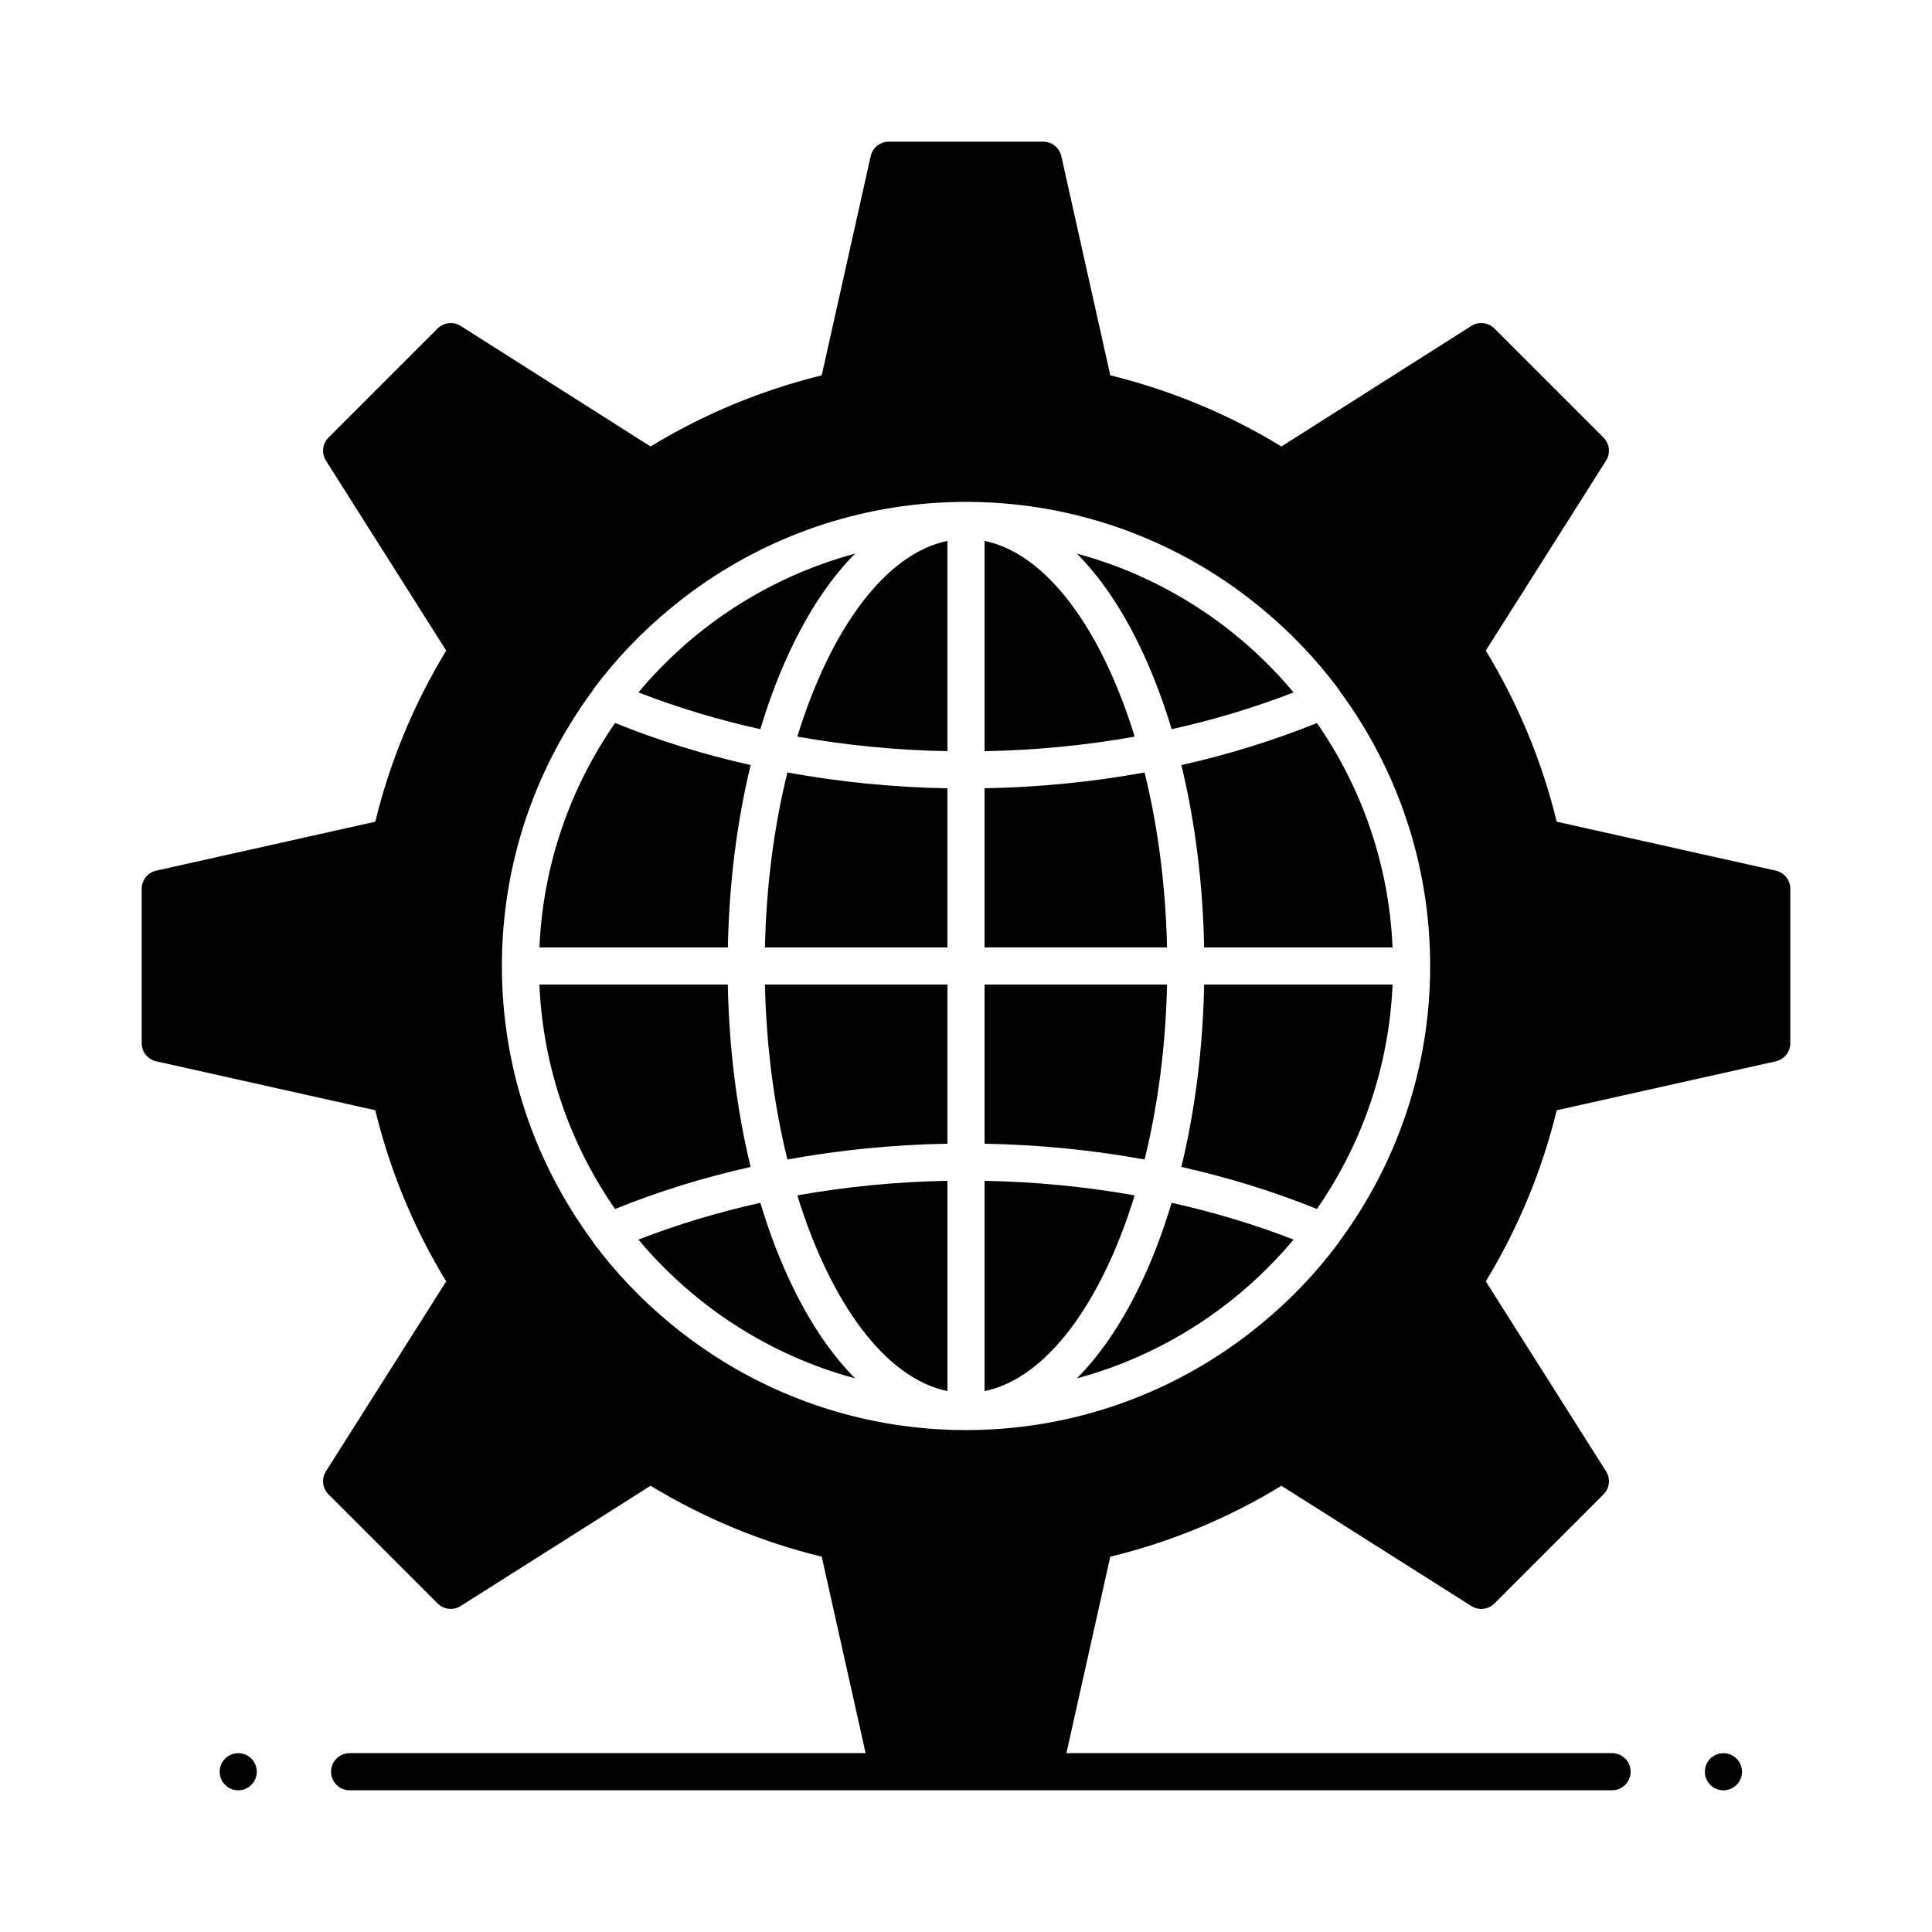
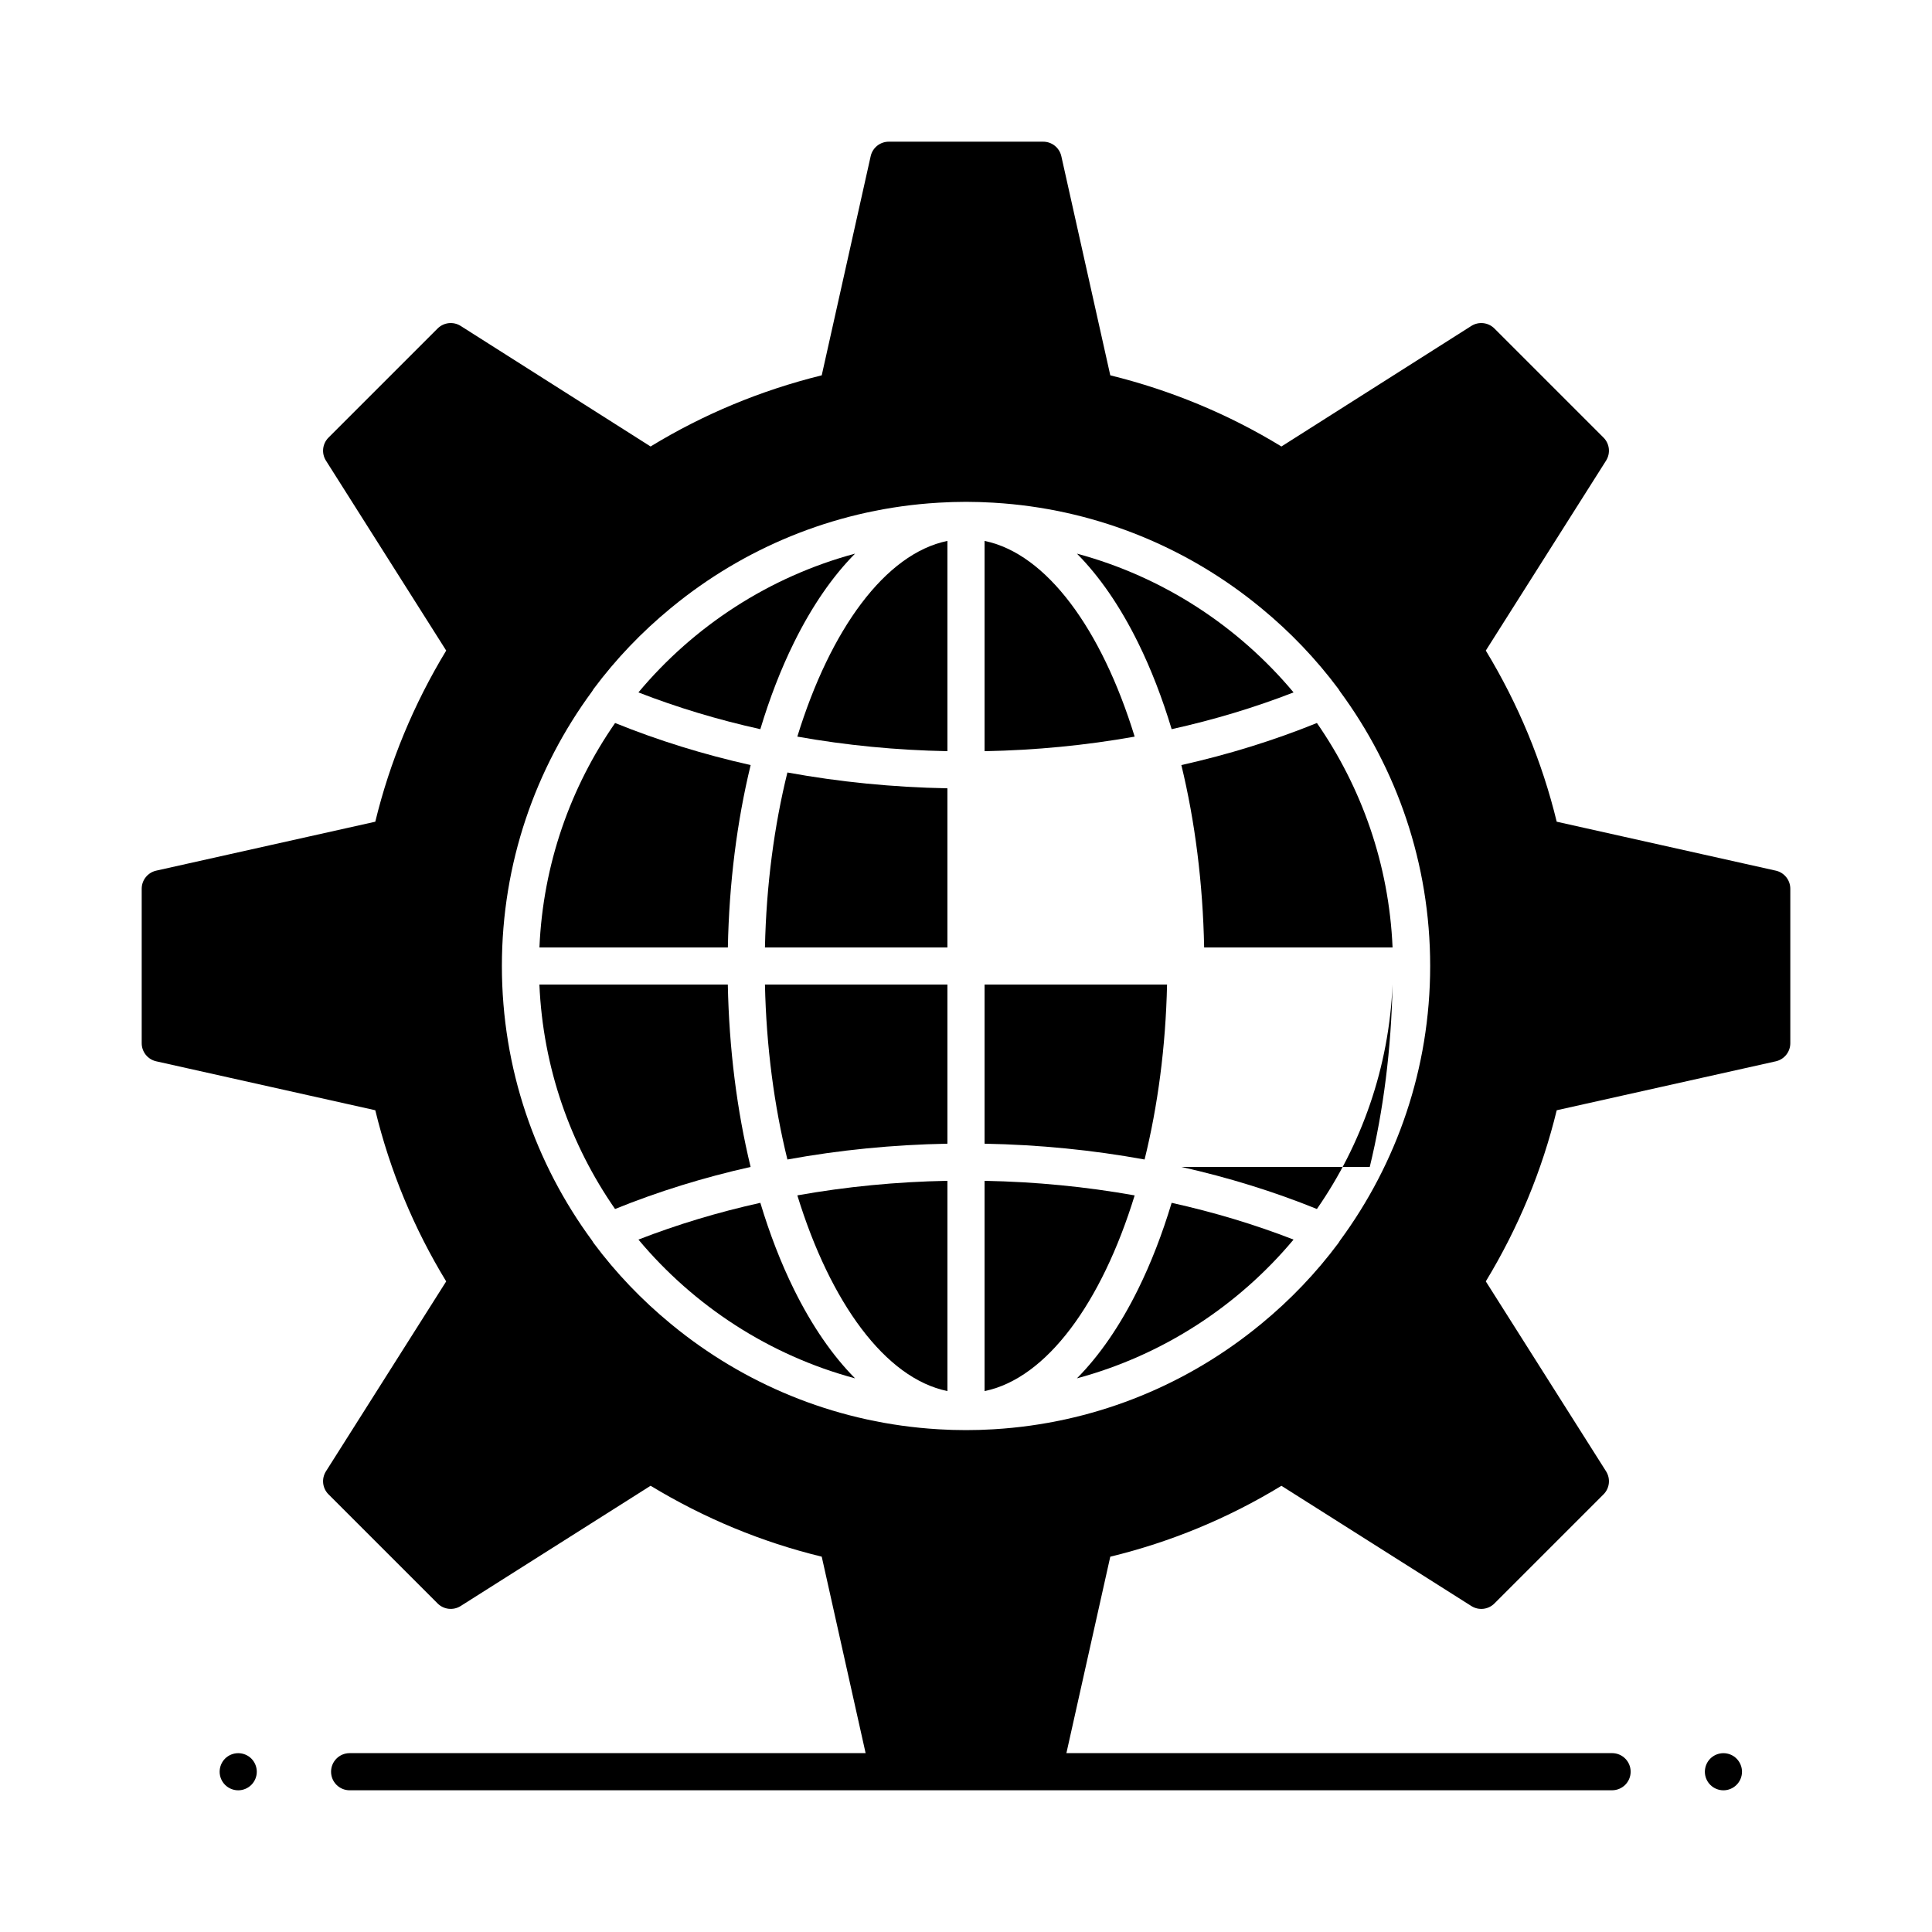
<svg xmlns="http://www.w3.org/2000/svg" fill="#000000" width="800px" height="800px" version="1.1" viewBox="144 144 512 512">
  <g>
    <path d="m346.72 395.08h48.355v-42.172c-14.422-0.262-28.645-1.68-42.406-4.191-3.481 14.102-5.598 29.84-5.949 46.363z" />
    <path d="m352.67 451.28c13.762-2.512 27.984-3.926 42.406-4.188v-42.176h-48.355c0.352 16.523 2.469 32.262 5.949 46.363z" />
    <path d="m395.08 512.65v-55.723c-13.527 0.254-26.867 1.555-39.777 3.859 8.75 28.441 23.312 48.492 39.777 51.863z" />
    <path d="m454.5 337.24c11.207-2.488 22.035-5.742 32.309-9.746-14.711-17.586-34.652-30.645-57.41-36.773 5.969 6.019 11.438 13.941 16.207 23.609 3.449 6.992 6.418 14.688 8.895 22.91z" />
    <path d="m355.3 339.21c12.91 2.305 26.25 3.606 39.777 3.859v-55.723c-16.465 3.375-31.027 23.426-39.777 51.863z" />
    <path d="m354.39 314.33c4.769-9.668 10.238-17.586 16.207-23.609-22.758 6.129-42.699 19.188-57.41 36.773 10.273 4.004 21.102 7.258 32.309 9.746 2.473-8.223 5.445-15.918 8.895-22.91z" />
    <path d="m345.5 462.76c-11.207 2.488-22.035 5.742-32.309 9.746 14.711 17.586 34.652 30.648 57.41 36.773-5.969-6.019-11.438-13.938-16.207-23.605-3.449-6.996-6.422-14.691-8.895-22.914z" />
    <path d="m342.93 346.75c-12.5-2.801-24.539-6.535-35.922-11.148-11.828 17.031-19.105 37.445-20.051 59.477h49.934c0.332-16.992 2.406-33.371 6.039-48.328z" />
    <path d="m404.92 287.35v55.723c13.527-0.254 26.867-1.555 39.777-3.859-8.746-28.441-23.312-48.492-39.777-51.863z" />
    <path d="m336.88 404.92h-49.934c0.949 22.031 8.223 42.445 20.051 59.477 11.383-4.613 23.422-8.348 35.922-11.148-3.629-14.957-5.703-31.336-6.039-48.328z" />
-     <path d="m457.07 453.25c12.5 2.801 24.539 6.535 35.922 11.148 11.828-17.031 19.102-37.445 20.051-59.477h-49.93c-0.336 16.992-2.41 33.371-6.043 48.328z" />
+     <path d="m457.07 453.25c12.5 2.801 24.539 6.535 35.922 11.148 11.828-17.031 19.102-37.445 20.051-59.477c-0.336 16.992-2.41 33.371-6.043 48.328z" />
    <path d="m463.11 395.08h49.934c-0.949-22.031-8.223-42.445-20.051-59.477-11.383 4.613-23.422 8.348-35.922 11.148 3.629 14.957 5.703 31.336 6.039 48.328z" />
    <path d="m453.28 404.92h-48.359v42.172c14.422 0.262 28.645 1.68 42.406 4.188 3.484-14.098 5.598-29.836 5.953-46.359z" />
-     <path d="m447.32 348.71c-13.762 2.512-27.984 3.926-42.406 4.191v42.172h48.359c-0.355-16.523-2.469-32.262-5.953-46.363z" />
    <path d="m404.92 456.93v55.723c16.465-3.371 31.031-23.422 39.777-51.859-12.906-2.305-26.246-3.606-39.777-3.863z" />
    <path d="m454.5 462.76c-2.477 8.219-5.445 15.918-8.898 22.91-4.769 9.668-10.238 17.586-16.207 23.605 22.758-6.129 42.699-19.188 57.41-36.773-10.27-4-21.098-7.25-32.305-9.742z" />
    <path d="m614.6 374.73-58.055-12.969c-3.871-15.922-10.18-31.148-18.793-45.352l31.871-50.336c1.23-1.945 0.949-4.484-0.68-6.109l-28.91-28.91c-1.629-1.629-4.172-1.91-6.117-0.676l-50.324 31.945c-13.973-8.539-29.203-14.871-45.355-18.859l-12.973-58.066c-0.504-2.25-2.496-3.848-4.801-3.848h-40.926c-2.305 0-4.301 1.598-4.801 3.848l-12.969 58.066c-16.156 3.992-31.383 10.324-45.355 18.859l-50.324-31.945c-1.945-1.234-4.484-0.953-6.117 0.676l-28.91 28.91c-1.629 1.629-1.91 4.164-0.68 6.109l31.867 50.336c-8.613 14.203-14.926 29.43-18.793 45.352l-58.055 12.969c-2.25 0.504-3.848 2.496-3.848 4.801v40.926c0 2.305 1.598 4.301 3.848 4.801l58.055 12.969c3.894 16.035 10.203 31.266 18.789 45.359l-31.863 50.328c-1.23 1.945-0.949 4.484 0.68 6.109l28.91 28.91c1.629 1.629 4.168 1.91 6.109 0.68l50.336-31.871c14.203 8.613 29.43 14.926 45.352 18.793l11.629 52.062-136.74 0.004c-2.719 0-4.922 2.203-4.922 4.922s2.203 4.922 4.922 4.922h183.81l150.75-0.004c2.719 0 4.922-2.203 4.922-4.922s-2.203-4.922-4.922-4.922l-144.61 0.004 11.629-52.059c16.035-3.894 31.266-10.203 45.359-18.789l50.332 31.863c1.945 1.234 4.484 0.949 6.109-0.68l28.91-28.91c1.629-1.625 1.91-4.164 0.68-6.109l-31.871-50.336c8.613-14.203 14.926-29.43 18.793-45.352l58.055-12.969c2.25-0.504 3.848-2.496 3.848-4.801v-40.926c0-2.309-1.602-4.301-3.848-4.805zm-137.11 120.71c-0.477 0.387-0.949 0.777-1.434 1.156-19.121 15.086-42.812 24.621-68.621 26.168-0.109 0.008-0.215 0.016-0.324 0.02-0.996 0.059-1.996 0.102-3 0.137-0.211 0.008-0.422 0.02-0.629 0.023-1.156 0.027-2.312 0.051-3.477 0.051s-2.324-0.02-3.481-0.051c-0.211-0.008-0.418-0.02-0.629-0.023-1.004-0.035-2.004-0.078-3-0.137-0.105-0.008-0.215-0.016-0.324-0.02-25.812-1.547-49.504-11.082-68.629-26.172-0.465-0.363-0.922-0.742-1.379-1.113-0.285-0.23-0.574-0.461-0.855-0.695-7.582-6.238-14.461-13.402-20.422-21.41-0.145-0.195-0.27-0.402-0.383-0.617-15.016-20.387-23.898-45.555-23.898-72.762s8.887-52.375 23.898-72.766c0.113-0.211 0.238-0.422 0.383-0.617 5.961-8.008 12.844-15.176 20.43-21.418 0.258-0.211 0.52-0.418 0.777-0.629 0.484-0.395 0.969-0.793 1.461-1.176 19.109-15.078 42.785-24.605 68.574-26.16 0.133-0.008 0.262-0.02 0.391-0.023 0.965-0.055 1.934-0.098 2.902-0.133 0.242-0.008 0.48-0.02 0.723-0.027 1.078-0.031 2.16-0.047 3.246-0.051 0.07 0 0.141-0.004 0.211-0.004 0.07 0 0.141 0.004 0.211 0.004 1.086 0.004 2.168 0.02 3.246 0.051 0.238 0.008 0.48 0.02 0.723 0.027 0.969 0.031 1.938 0.074 2.902 0.133 0.133 0.008 0.262 0.016 0.391 0.023 25.789 1.555 49.461 11.082 68.57 26.156 0.508 0.398 1.008 0.812 1.512 1.219 0.238 0.195 0.484 0.387 0.723 0.586 7.59 6.242 14.473 13.414 20.438 21.422 0.145 0.195 0.27 0.402 0.383 0.613 15.02 20.391 23.906 45.559 23.906 72.77 0 27.207-8.887 52.375-23.902 72.77-0.113 0.211-0.238 0.418-0.383 0.613-5.961 8.008-12.844 15.176-20.43 21.414-0.262 0.219-0.531 0.43-0.801 0.648z" />
    <path d="m600.73 608.61c-1.301 0-2.566 0.523-3.484 1.438-0.914 0.914-1.438 2.184-1.438 3.484 0 1.297 0.523 2.559 1.438 3.473 0.926 0.926 2.184 1.445 3.484 1.445 1.297 0 2.559-0.523 3.473-1.445 0.926-0.918 1.445-2.176 1.445-3.473 0-1.301-0.523-2.559-1.445-3.484-0.914-0.918-2.176-1.438-3.473-1.438z" />
    <path d="m207.13 608.61c-1.301 0-2.566 0.523-3.484 1.438-0.914 0.914-1.438 2.184-1.438 3.484 0 1.297 0.523 2.559 1.438 3.473 0.926 0.926 2.184 1.445 3.484 1.445 1.301 0 2.559-0.523 3.484-1.445 0.914-0.918 1.438-2.176 1.438-3.473 0-1.301-0.523-2.559-1.438-3.484-0.914-0.918-2.184-1.438-3.484-1.438z" />
  </g>
</svg>